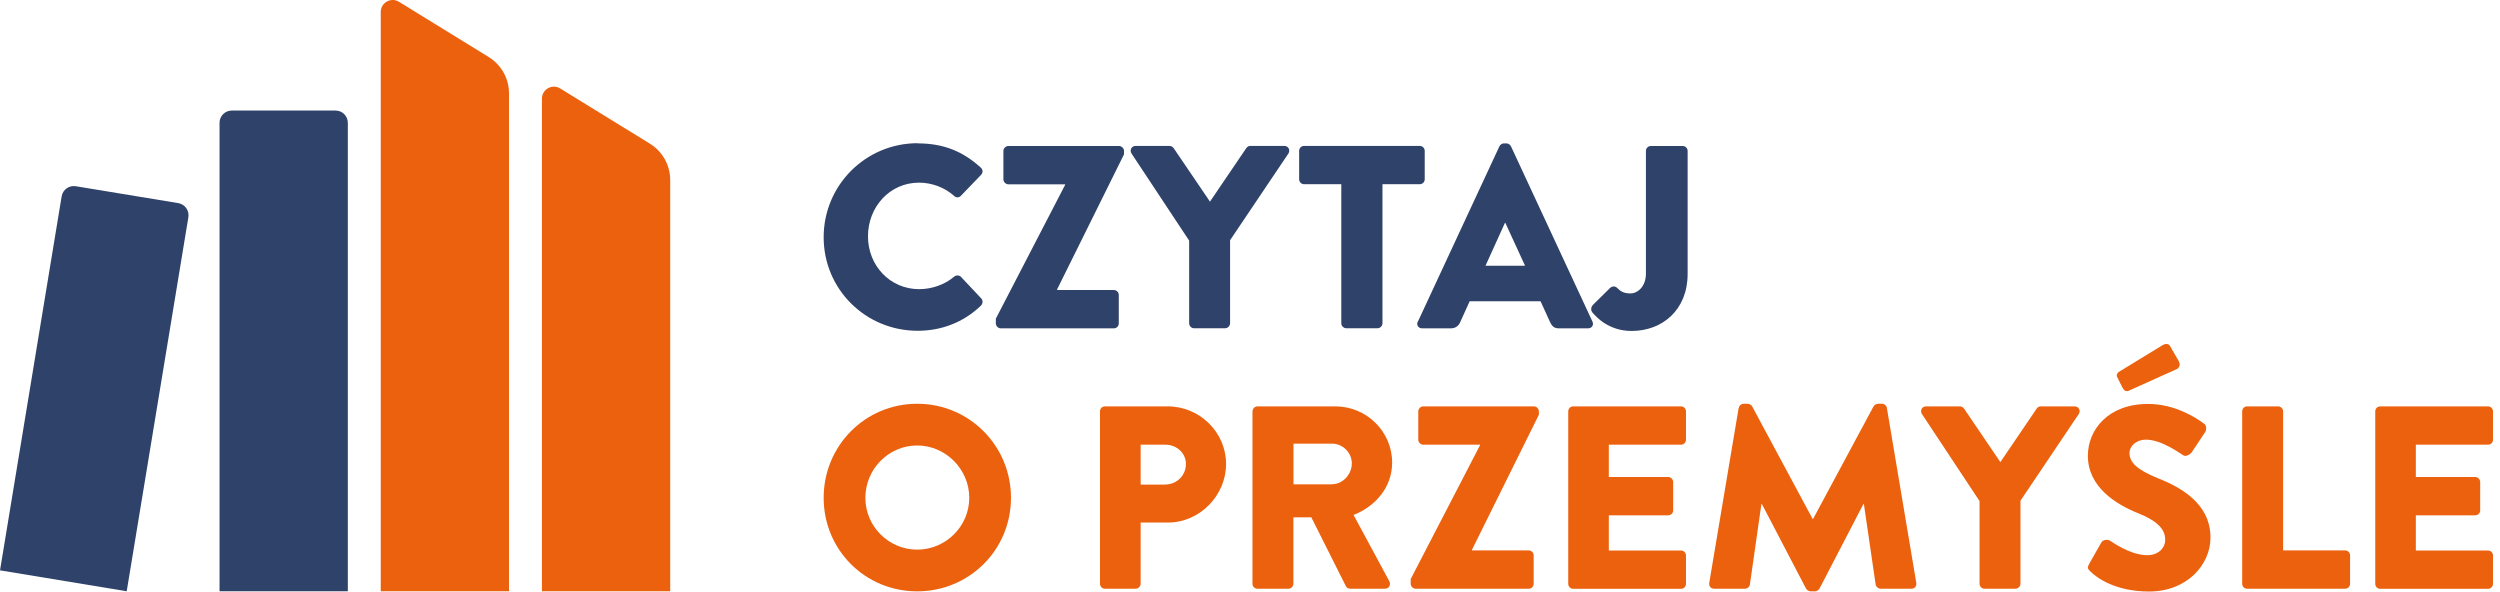
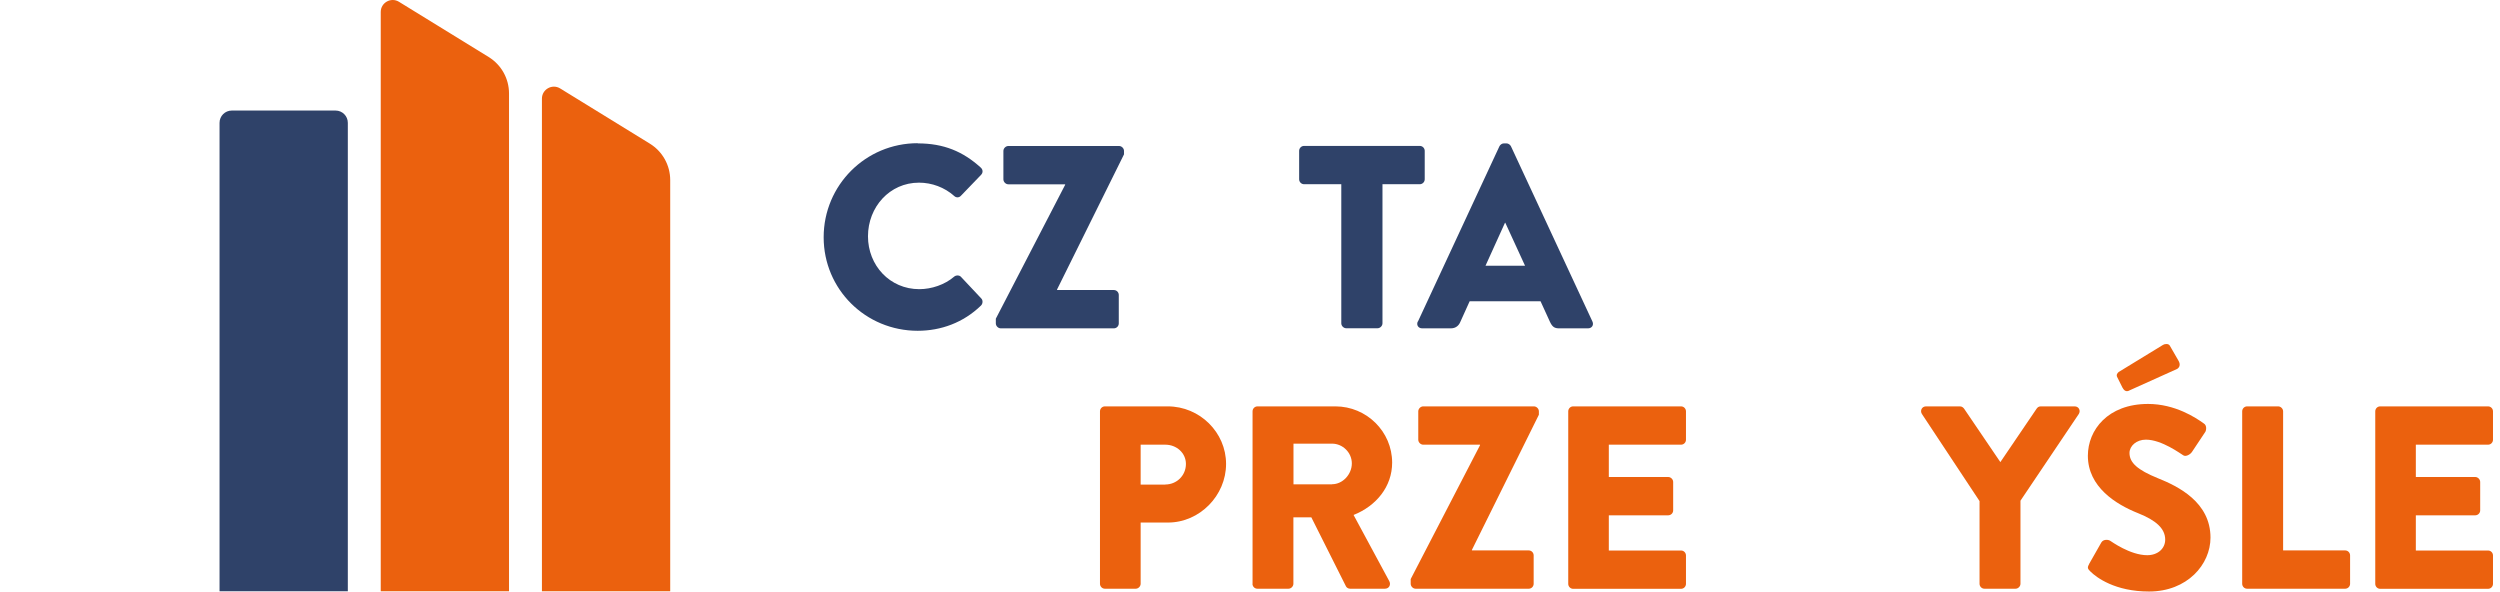
<svg xmlns="http://www.w3.org/2000/svg" width="224" height="53" viewBox="0 0 224 53" fill="none">
  <path fill-rule="evenodd" clip-rule="evenodd" d="M34.114 52.984V1.072C34.114 0.237 35.035 -0.278 35.745 0.159L43.782 5.106C44.921 5.808 45.608 7.041 45.608 8.376V52.977H34.114V52.984Z" fill="#EB610E" />
-   <path fill-rule="evenodd" clip-rule="evenodd" d="M6.10352e-05 51.112L5.524 17.591C5.626 16.99 6.188 16.592 6.789 16.686L15.973 18.199C16.573 18.301 16.971 18.863 16.878 19.463L11.353 52.977L0.008 51.104L6.10352e-05 51.112Z" fill="#2F4269" />
  <path fill-rule="evenodd" clip-rule="evenodd" d="M19.671 52.984V11.005C19.671 10.396 20.163 9.905 20.771 9.905H30.064C30.673 9.905 31.165 10.396 31.165 11.005V52.977H19.671V52.984Z" fill="#2F4269" />
  <path fill-rule="evenodd" clip-rule="evenodd" d="M48.557 52.984V8.836C48.557 8.001 49.478 7.486 50.188 7.923L58.225 12.87C59.364 13.572 60.051 14.805 60.051 16.139V52.977H48.557V52.984Z" fill="#EB610E" />
  <path d="M82.227 12.847C84.56 12.847 86.284 13.572 87.876 15.016C88.087 15.203 88.087 15.484 87.899 15.671L86.081 17.559C85.917 17.723 85.66 17.723 85.496 17.559C84.63 16.787 83.491 16.366 82.344 16.366C79.706 16.366 77.771 18.558 77.771 21.172C77.771 23.786 79.73 25.909 82.367 25.909C83.467 25.909 84.653 25.511 85.496 24.785C85.66 24.644 85.964 24.644 86.105 24.808L87.923 26.743C88.087 26.907 88.063 27.212 87.899 27.375C86.315 28.913 84.302 29.638 82.227 29.638C77.561 29.638 73.8 25.924 73.8 21.258C73.8 16.592 77.561 12.831 82.227 12.831V12.847Z" fill="#2F4269" />
  <path d="M89.226 28.554L95.437 16.561V16.514H90.349C90.115 16.514 89.904 16.303 89.904 16.069V13.525C89.904 13.291 90.115 13.081 90.349 13.081H100.267C100.501 13.081 100.711 13.291 100.711 13.525V13.83L94.711 25.94V25.986H99.799C100.056 25.986 100.243 26.197 100.243 26.431V28.975C100.243 29.209 100.056 29.42 99.799 29.42H89.67C89.436 29.42 89.226 29.209 89.226 28.975V28.554Z" fill="#2F4269" />
-   <path d="M106.54 21.547L101.382 13.752C101.195 13.447 101.382 13.073 101.757 13.073H104.792C104.979 13.073 105.096 13.19 105.167 13.284L108.413 18.067L111.659 13.284C111.729 13.19 111.823 13.073 112.033 13.073H115.069C115.443 13.073 115.63 13.447 115.443 13.752L110.215 21.523V28.967C110.215 29.201 110.004 29.412 109.77 29.412H106.993C106.735 29.412 106.548 29.201 106.548 28.967V21.547H106.54Z" fill="#2F4269" />
  <path d="M120.187 16.506H116.848C116.59 16.506 116.403 16.295 116.403 16.061V13.518C116.403 13.284 116.59 13.073 116.848 13.073H127.21C127.467 13.073 127.655 13.284 127.655 13.518V16.061C127.655 16.295 127.467 16.506 127.21 16.506H123.87V28.967C123.87 29.201 123.66 29.412 123.425 29.412H120.624C120.39 29.412 120.18 29.201 120.18 28.967V16.506H120.187Z" fill="#2F4269" />
  <path d="M127.046 28.811L134.35 13.104C134.42 12.964 134.584 12.847 134.748 12.847H134.982C135.146 12.847 135.309 12.964 135.38 13.104L142.683 28.811C142.824 29.116 142.636 29.42 142.285 29.42H139.695C139.273 29.42 139.086 29.279 138.875 28.835L138.033 26.993H131.681L130.838 28.858C130.721 29.139 130.464 29.42 129.996 29.42H127.429C127.077 29.42 126.89 29.116 127.031 28.811H127.046ZM136.644 23.81L134.872 19.955H134.849L133.101 23.81H136.652H136.644Z" fill="#2F4269" />
-   <path d="M142.683 27.36L144.267 25.799C144.454 25.635 144.712 25.612 144.899 25.799C145.18 26.08 145.461 26.291 146.093 26.291C146.725 26.291 147.474 25.682 147.474 24.52V13.525C147.474 13.291 147.661 13.081 147.919 13.081H150.767C151.024 13.081 151.212 13.291 151.212 13.525V24.543C151.212 27.789 148.925 29.654 146.194 29.654C144.166 29.654 143.042 28.437 142.644 27.953C142.527 27.766 142.55 27.532 142.691 27.368L142.683 27.36Z" fill="#2F4269" />
-   <path d="M82.18 36.177C86.846 36.177 90.584 39.938 90.584 44.604C90.584 49.27 86.846 52.984 82.18 52.984C77.514 52.984 73.8 49.27 73.8 44.604C73.8 39.938 77.514 36.177 82.18 36.177ZM82.18 49.247C84.747 49.247 86.846 47.148 86.846 44.604C86.846 42.06 84.747 39.915 82.18 39.915C79.613 39.915 77.537 42.037 77.537 44.604C77.537 47.171 79.636 49.247 82.18 49.247Z" fill="#EB610E" />
  <path d="M98.558 36.856C98.558 36.622 98.745 36.411 99.003 36.411H104.628C107.5 36.411 109.856 38.744 109.856 41.569C109.856 44.393 107.5 46.82 104.652 46.82H102.202V52.306C102.202 52.539 101.991 52.75 101.757 52.75H99.003C98.745 52.75 98.558 52.539 98.558 52.306V36.856ZM104.418 43.41C105.424 43.41 106.259 42.614 106.259 41.569C106.259 40.586 105.417 39.844 104.418 39.844H102.202V43.418H104.418V43.41Z" fill="#EB610E" />
-   <path d="M112.229 36.856C112.229 36.622 112.416 36.411 112.673 36.411H119.649C122.45 36.411 124.736 38.674 124.736 41.452C124.736 43.597 123.316 45.33 121.28 46.141L124.479 52.071C124.643 52.376 124.479 52.75 124.081 52.75H120.975C120.788 52.75 120.648 52.633 120.601 52.54L117.495 46.352H115.888V52.306C115.888 52.539 115.677 52.75 115.443 52.75H112.665C112.408 52.75 112.221 52.539 112.221 52.306V36.856H112.229ZM119.353 43.387C120.312 43.387 121.124 42.497 121.124 41.522C121.124 40.547 120.304 39.751 119.353 39.751H115.896V43.395H119.353V43.387Z" fill="#EB610E" />
+   <path d="M112.229 36.856C112.229 36.622 112.416 36.411 112.673 36.411H119.649C122.45 36.411 124.736 38.674 124.736 41.452C124.736 43.597 123.316 45.33 121.28 46.141L124.479 52.071C124.643 52.376 124.479 52.75 124.081 52.75H120.975C120.788 52.75 120.648 52.633 120.601 52.54L117.495 46.352H115.888V52.306C115.888 52.539 115.677 52.75 115.443 52.75H112.665C112.408 52.75 112.221 52.539 112.221 52.306H112.229ZM119.353 43.387C120.312 43.387 121.124 42.497 121.124 41.522C121.124 40.547 120.304 39.751 119.353 39.751H115.896V43.395H119.353V43.387Z" fill="#EB610E" />
  <path d="M126.398 51.884L132.61 39.891V39.844H127.522C127.288 39.844 127.077 39.634 127.077 39.4V36.856C127.077 36.622 127.288 36.411 127.522 36.411H137.439C137.674 36.411 137.884 36.622 137.884 36.856V37.16L131.884 49.27V49.317H136.971C137.229 49.317 137.416 49.528 137.416 49.762V52.306C137.416 52.539 137.229 52.75 136.971 52.75H126.843C126.609 52.75 126.398 52.539 126.398 52.306V51.884Z" fill="#EB610E" />
  <path d="M140.514 36.856C140.514 36.622 140.701 36.411 140.958 36.411H150.618C150.876 36.411 151.063 36.622 151.063 36.856V39.4C151.063 39.634 150.876 39.844 150.618 39.844H144.15V42.739H149.471C149.705 42.739 149.916 42.95 149.916 43.184V45.728C149.916 45.985 149.705 46.172 149.471 46.172H144.15V49.325H150.618C150.876 49.325 151.063 49.535 151.063 49.77V52.313C151.063 52.547 150.876 52.758 150.618 52.758H140.958C140.701 52.758 140.514 52.547 140.514 52.313V36.864V36.856Z" fill="#EB610E" />
-   <path d="M155.8 36.551C155.823 36.341 156.034 36.177 156.221 36.177H156.595C156.713 36.177 156.923 36.271 156.993 36.411L162.409 46.492H162.455L167.871 36.411C167.941 36.271 168.152 36.177 168.269 36.177H168.643C168.83 36.177 169.041 36.341 169.064 36.551L171.702 52.235C171.749 52.54 171.538 52.75 171.257 52.75H168.503C168.292 52.75 168.081 52.563 168.058 52.376L167.005 45.166H166.958L163.033 52.727C162.963 52.867 162.752 52.984 162.635 52.984H162.214C162.073 52.984 161.886 52.867 161.816 52.727L157.867 45.166H157.821L156.791 52.376C156.767 52.563 156.58 52.75 156.346 52.75H153.591C153.31 52.75 153.1 52.54 153.147 52.235L155.784 36.551H155.8Z" fill="#EB610E" />
  <path d="M177.359 44.885L172.201 37.09C172.014 36.786 172.201 36.411 172.576 36.411H175.611C175.798 36.411 175.915 36.528 175.986 36.622L179.232 41.405L182.478 36.622C182.548 36.528 182.642 36.411 182.852 36.411H185.888C186.262 36.411 186.449 36.786 186.262 37.09L181.034 44.862V52.306C181.034 52.539 180.823 52.75 180.589 52.75H177.812C177.554 52.75 177.367 52.539 177.367 52.306V44.885H177.359Z" fill="#EB610E" />
  <path d="M187.183 50.534L188.283 48.599C188.47 48.295 188.915 48.342 189.079 48.459C189.172 48.505 190.85 49.746 192.395 49.746C193.331 49.746 194.002 49.161 194.002 48.349C194.002 47.366 193.183 46.625 191.599 45.993C189.594 45.197 187.073 43.636 187.073 40.835C187.073 38.526 188.868 36.193 192.465 36.193C194.892 36.193 196.757 37.433 197.459 37.941C197.74 38.104 197.693 38.526 197.599 38.69L196.406 40.484C196.242 40.742 195.82 40.952 195.61 40.788C195.399 40.672 193.698 39.392 192.27 39.392C191.427 39.392 190.803 39.954 190.803 40.586C190.803 41.452 191.505 42.099 193.347 42.848C195.165 43.574 198.06 44.994 198.06 48.17C198.06 50.573 195.984 53 192.551 53C189.516 53 187.838 51.744 187.3 51.205C187.066 50.971 186.995 50.878 187.183 50.55V50.534ZM190.187 34.757L189.695 33.774C189.601 33.587 189.719 33.423 189.836 33.329L193.807 30.902C193.948 30.809 194.299 30.762 194.416 30.973L195.212 32.354C195.399 32.705 195.259 32.939 195.071 33.056L190.827 34.968C190.522 35.155 190.312 34.991 190.195 34.757H190.187Z" fill="#EB610E" />
  <path d="M200.9 36.856C200.9 36.622 201.087 36.411 201.345 36.411H204.123C204.357 36.411 204.567 36.622 204.567 36.856V49.317H210.123C210.381 49.317 210.568 49.528 210.568 49.762V52.306C210.568 52.539 210.381 52.75 210.123 52.75H201.345C201.087 52.75 200.9 52.539 200.9 52.306V36.856Z" fill="#EB610E" />
  <path d="M212.823 36.856C212.823 36.622 213.01 36.411 213.267 36.411H222.927C223.185 36.411 223.372 36.622 223.372 36.856V39.4C223.372 39.634 223.185 39.844 222.927 39.844H216.459V42.739H221.78C222.014 42.739 222.225 42.95 222.225 43.184V45.728C222.225 45.985 222.014 46.172 221.78 46.172H216.459V49.325H222.927C223.185 49.325 223.372 49.535 223.372 49.77V52.313C223.372 52.547 223.185 52.758 222.927 52.758H213.267C213.01 52.758 212.823 52.547 212.823 52.313V36.864V36.856Z" fill="#EB610E" />
</svg>